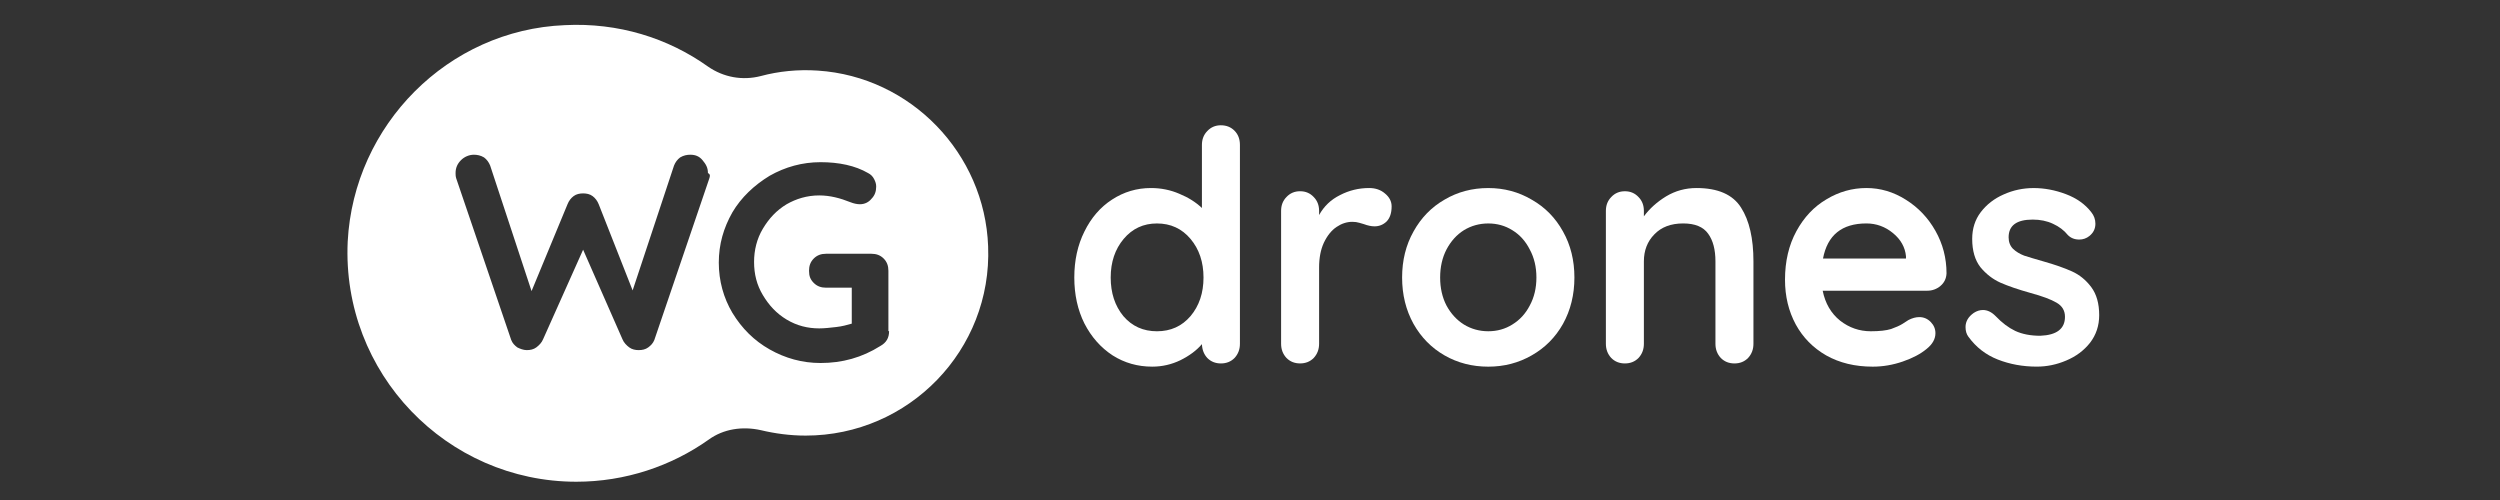
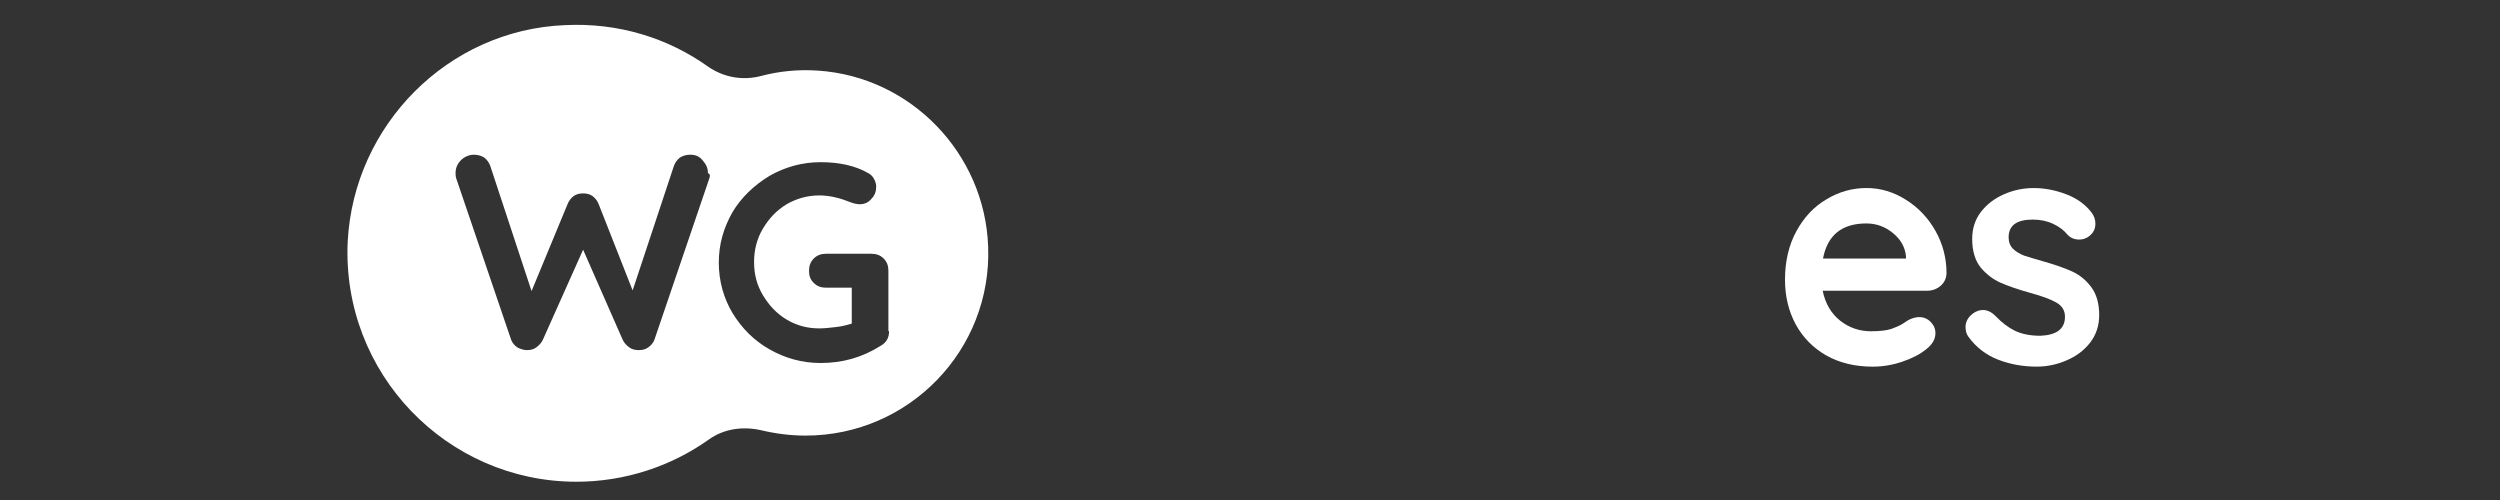
<svg xmlns="http://www.w3.org/2000/svg" xmlns:ns1="http://www.inkscape.org/namespaces/inkscape" xmlns:ns2="http://sodipodi.sourceforge.net/DTD/sodipodi-0.dtd" id="svg6153" ns1:version="0.92.3 (2405546, 2018-03-11)" ns2:docname="wgNewLogo-BLANCO.svg" x="0px" y="0px" viewBox="0 0 368.5 73.7" style="enable-background:new 0 0 368.5 73.7;" xml:space="preserve">
  <rect x="0" y="0" width="368.5" height="73.7" fill="#333333" stroke="none" />
  <defs id="defs58">
    <clipPath id="clipPath1269" clipPathUnits="userSpaceOnUse">
      <path ns1:connector-curvature="0" id="path1267" d="m 515.063,864.052 h 94.456 v -67.453 h -94.456 z" />
    </clipPath>
  </defs>
  <style type="text/css" id="style2"> .st0{fill:#FFFFFF;} </style>
  <g id="g1265"> </g>
  <g transform="translate(48.951,0.707)" id="g55" style="fill:#ffffff">
    <g id="g53" style="fill:#ffffff">
      <path ns1:connector-curvature="0" class="st0" d="M 96.7,35.6 C 96.2,21.9 85.3,10.6 71.6,9.7 68.7,9.5 65.8,9.8 63.2,10.5 60.5,11.2 57.7,10.7 55.4,9.1 49.5,4.9 42.2,2.6 34.3,3 17.1,3.7 3.2,17.7 2.3,34.9 1.4,54.3 16.9,70.3 36,70.3 c 7.2,0 14,-2.3 19.5,-6.2 2.2,-1.6 5,-2 7.7,-1.4 2.1,0.5 4.3,0.8 6.6,0.8 15.2,0 27.5,-12.6 26.9,-27.9 z m -41.1,-10 -8.1,23.8 c -0.2,0.5 -0.5,0.8 -0.9,1.1 -0.4,0.3 -0.9,0.4 -1.4,0.4 -0.5,0 -1,-0.1 -1.4,-0.4 -0.4,-0.3 -0.8,-0.7 -1,-1.2 L 37,36.1 31.1,49.3 c -0.2,0.5 -0.6,0.9 -1,1.2 -0.4,0.3 -0.9,0.4 -1.4,0.4 -0.5,0 -1,-0.2 -1.4,-0.4 -0.4,-0.3 -0.7,-0.6 -0.9,-1.1 L 18.3,25.6 c -0.1,-0.3 -0.1,-0.6 -0.1,-0.8 0,-0.8 0.3,-1.4 0.8,-1.9 0.5,-0.5 1.2,-0.8 1.9,-0.8 0.5,0 1,0.1 1.5,0.4 0.4,0.3 0.7,0.7 0.9,1.2 l 6.1,18.5 5.3,-12.8 c 0.2,-0.5 0.5,-0.9 0.9,-1.2 0.4,-0.3 0.9,-0.4 1.4,-0.4 0.5,0 1,0.1 1.4,0.4 0.4,0.3 0.7,0.7 0.9,1.2 l 5,12.7 6.1,-18.4 c 0.2,-0.5 0.5,-0.9 0.9,-1.2 0.5,-0.3 1,-0.4 1.5,-0.4 0.7,0 1.3,0.2 1.8,0.8 0.5,0.6 0.8,1.1 0.8,1.9 0.4,0.2 0.3,0.5 0.2,0.8 z m 26.5,22.5 c 0,1 -0.4,1.7 -1.3,2.2 -2.7,1.7 -5.6,2.5 -8.8,2.5 -2.7,0 -5.2,-0.7 -7.5,-2 -2.3,-1.3 -4.1,-3.1 -5.5,-5.4 -1.3,-2.2 -2,-4.7 -2,-7.4 0,-2.7 0.7,-5.1 2,-7.4 1.3,-2.2 3.2,-4 5.5,-5.4 2.3,-1.3 4.8,-2 7.5,-2 2.7,0 5.1,0.5 7,1.6 0.4,0.2 0.7,0.5 0.9,0.9 0.2,0.4 0.3,0.7 0.3,1.1 0,0.7 -0.2,1.3 -0.7,1.8 -0.4,0.5 -1,0.8 -1.7,0.8 -0.4,0 -0.9,-0.1 -1.4,-0.3 -1.5,-0.6 -3,-1 -4.6,-1 -1.8,0 -3.4,0.5 -4.8,1.3 -1.5,0.9 -2.6,2.1 -3.5,3.6 -0.9,1.5 -1.3,3.2 -1.3,4.9 0,1.8 0.4,3.4 1.3,4.9 0.9,1.5 2,2.7 3.5,3.6 1.5,0.9 3.1,1.3 4.8,1.3 0.8,0 1.6,-0.1 2.5,-0.2 0.9,-0.1 1.6,-0.3 2.3,-0.5 v -5.3 h -3.8 c -0.7,0 -1.3,-0.2 -1.8,-0.7 -0.5,-0.5 -0.7,-1 -0.7,-1.8 0,-0.7 0.2,-1.3 0.7,-1.8 0.5,-0.5 1.1,-0.7 1.8,-0.7 h 6.7 c 0.7,0 1.3,0.2 1.8,0.7 0.5,0.5 0.7,1.1 0.7,1.8 v 8.9 z" id="path51" style="fill:#ffffff" />
    </g>
  </g>
  <g aria-label="drones" transform="matrix(2.461,0,0,2.501,62.001,-652.389)" style="font-style:normal;font-weight:normal;font-size:18.968px;line-height:1.25;font-family:sans-serif;letter-spacing:0px;word-spacing:0px;fill:#ffffff;fill-opacity:1;stroke:none;stroke-width:0.474" id="text49">
-     <path d="m 47.933,268.235 q 0.493,0 0.816,0.322 0.322,0.322 0.322,0.835 v 11.722 q 0,0.493 -0.322,0.835 -0.322,0.322 -0.816,0.322 -0.493,0 -0.816,-0.322 -0.303,-0.322 -0.322,-0.816 -0.474,0.55 -1.29,0.948 -0.797,0.379 -1.688,0.379 -1.309,0 -2.371,-0.664 -1.062,-0.683 -1.688,-1.878 -0.607,-1.195 -0.607,-2.712 0,-1.517 0.607,-2.712 0.607,-1.214 1.65,-1.878 1.062,-0.683 2.333,-0.683 0.91,0 1.707,0.341 0.797,0.322 1.347,0.835 v -3.718 q 0,-0.493 0.322,-0.816 0.322,-0.341 0.816,-0.341 z m -3.832,12.14 q 1.233,0 2.011,-0.892 0.778,-0.91 0.778,-2.276 0,-1.366 -0.778,-2.276 -0.778,-0.91 -2.011,-0.91 -1.214,0 -1.992,0.91 -0.778,0.91 -0.778,2.276 0,1.366 0.759,2.276 0.778,0.892 2.011,0.892 z" style="font-style:normal;font-variant:normal;font-weight:bold;font-stretch:normal;font-family:Quicksand;-inkscape-font-specification:'Quicksand Bold';fill:#ffffff;fill-opacity:1;stroke-width:0.474" id="path51-9" ns1:connector-curvature="0" />
-     <path d="m 56.811,271.933 q 0.569,0 0.948,0.322 0.398,0.322 0.398,0.759 0,0.588 -0.303,0.892 -0.303,0.285 -0.721,0.285 -0.285,0 -0.645,-0.133 -0.057,-0.019 -0.266,-0.076 -0.19,-0.057 -0.417,-0.057 -0.493,0 -0.948,0.303 -0.455,0.303 -0.759,0.929 -0.285,0.607 -0.285,1.461 v 4.495 q 0,0.493 -0.322,0.835 -0.322,0.322 -0.816,0.322 -0.493,0 -0.816,-0.322 -0.322,-0.341 -0.322,-0.835 v -7.834 q 0,-0.493 0.322,-0.816 0.322,-0.341 0.816,-0.341 0.493,0 0.816,0.341 0.322,0.322 0.322,0.816 v 0.247 q 0.436,-0.778 1.252,-1.176 0.816,-0.417 1.745,-0.417 z" style="font-style:normal;font-variant:normal;font-weight:bold;font-stretch:normal;font-family:Quicksand;-inkscape-font-specification:'Quicksand Bold';fill:#ffffff;fill-opacity:1;stroke-width:0.474" id="path53" ns1:connector-curvature="0" />
-     <path d="m 69.105,277.207 q 0,1.517 -0.683,2.731 -0.683,1.195 -1.878,1.859 -1.176,0.664 -2.599,0.664 -1.442,0 -2.618,-0.664 -1.176,-0.664 -1.859,-1.859 -0.683,-1.214 -0.683,-2.731 0,-1.517 0.683,-2.712 0.683,-1.214 1.859,-1.878 1.176,-0.683 2.618,-0.683 1.423,0 2.599,0.683 1.195,0.664 1.878,1.878 0.683,1.195 0.683,2.712 z m -2.276,0 q 0,-0.929 -0.398,-1.65 -0.379,-0.74 -1.043,-1.138 -0.645,-0.398 -1.442,-0.398 -0.797,0 -1.461,0.398 -0.645,0.398 -1.043,1.138 -0.379,0.721 -0.379,1.65 0,0.929 0.379,1.65 0.398,0.721 1.043,1.119 0.664,0.398 1.461,0.398 0.797,0 1.442,-0.398 0.664,-0.398 1.043,-1.119 0.398,-0.721 0.398,-1.65 z" style="font-style:normal;font-variant:normal;font-weight:bold;font-stretch:normal;font-family:Quicksand;-inkscape-font-specification:'Quicksand Bold';fill:#ffffff;fill-opacity:1;stroke-width:0.474" id="path55" ns1:connector-curvature="0" />
-     <path d="m 76.413,271.933 q 1.935,0 2.675,1.157 0.74,1.138 0.74,3.168 v 4.856 q 0,0.493 -0.322,0.835 -0.322,0.322 -0.816,0.322 -0.493,0 -0.816,-0.322 -0.322,-0.341 -0.322,-0.835 v -4.856 q 0,-1.043 -0.436,-1.631 -0.436,-0.607 -1.498,-0.607 -1.1,0 -1.726,0.645 -0.626,0.626 -0.626,1.593 v 4.856 q 0,0.493 -0.322,0.835 -0.322,0.322 -0.816,0.322 -0.493,0 -0.816,-0.322 -0.322,-0.341 -0.322,-0.835 v -7.834 q 0,-0.493 0.322,-0.816 0.322,-0.341 0.816,-0.341 0.493,0 0.816,0.341 0.322,0.322 0.322,0.816 v 0.322 q 0.512,-0.683 1.328,-1.176 0.835,-0.493 1.821,-0.493 z" style="font-style:normal;font-variant:normal;font-weight:bold;font-stretch:normal;font-family:Quicksand;-inkscape-font-specification:'Quicksand Bold';fill:#ffffff;fill-opacity:1;stroke-width:0.474" id="path57" ns1:connector-curvature="0" />
    <path d="m 91.392,276.96 q -0.019,0.455 -0.36,0.74 -0.341,0.285 -0.797,0.285 h -6.26 q 0.228,1.119 1.043,1.764 0.816,0.626 1.84,0.626 0.778,0 1.214,-0.133 0.436,-0.152 0.683,-0.303 0.266,-0.171 0.36,-0.228 0.341,-0.171 0.645,-0.171 0.398,0 0.683,0.285 0.285,0.285 0.285,0.664 0,0.512 -0.531,0.929 -0.531,0.436 -1.423,0.74 -0.892,0.303 -1.802,0.303 -1.593,0 -2.788,-0.664 -1.176,-0.664 -1.821,-1.821 -0.645,-1.176 -0.645,-2.637 0,-1.631 0.683,-2.864 0.683,-1.233 1.802,-1.878 1.119,-0.664 2.39,-0.664 1.252,0 2.352,0.683 1.119,0.683 1.783,1.84 0.664,1.157 0.664,2.504 z m -4.799,-2.94 q -2.2,0 -2.599,2.068 h 4.97 v -0.133 q -0.076,-0.797 -0.778,-1.366 -0.702,-0.569 -1.593,-0.569 z" style="font-style:normal;font-variant:normal;font-weight:bold;font-stretch:normal;font-family:Quicksand;-inkscape-font-specification:'Quicksand Bold';fill:#ffffff;fill-opacity:1;stroke-width:0.474" id="path59" ns1:connector-curvature="0" />
    <path d="m 92.702,280.697 q -0.171,-0.228 -0.171,-0.569 0,-0.493 0.493,-0.835 0.266,-0.171 0.55,-0.171 0.398,0 0.759,0.36 0.569,0.588 1.176,0.873 0.626,0.285 1.498,0.285 1.48,-0.057 1.48,-1.119 0,-0.55 -0.512,-0.835 -0.493,-0.285 -1.555,-0.569 -1.1,-0.303 -1.802,-0.607 -0.683,-0.303 -1.195,-0.91 -0.493,-0.626 -0.493,-1.669 0,-0.91 0.512,-1.574 0.531,-0.683 1.366,-1.043 0.854,-0.379 1.802,-0.379 0.967,0 1.935,0.36 0.967,0.36 1.517,1.062 0.247,0.303 0.247,0.683 0,0.436 -0.36,0.721 -0.266,0.209 -0.607,0.209 -0.417,0 -0.683,-0.266 -0.341,-0.417 -0.892,-0.664 -0.531,-0.247 -1.214,-0.247 -1.442,0 -1.442,1.043 0,0.417 0.266,0.683 0.266,0.247 0.664,0.398 0.417,0.133 1.157,0.341 1.024,0.285 1.707,0.588 0.683,0.303 1.157,0.929 0.474,0.626 0.474,1.65 0,0.929 -0.55,1.631 -0.55,0.683 -1.423,1.043 -0.854,0.36 -1.764,0.36 -1.252,0 -2.333,-0.417 -1.081,-0.417 -1.764,-1.347 z" style="font-style:normal;font-variant:normal;font-weight:bold;font-stretch:normal;font-family:Quicksand;-inkscape-font-specification:'Quicksand Bold';fill:#ffffff;fill-opacity:1;stroke-width:0.474" id="path61" ns1:connector-curvature="0" />
  </g>
</svg>